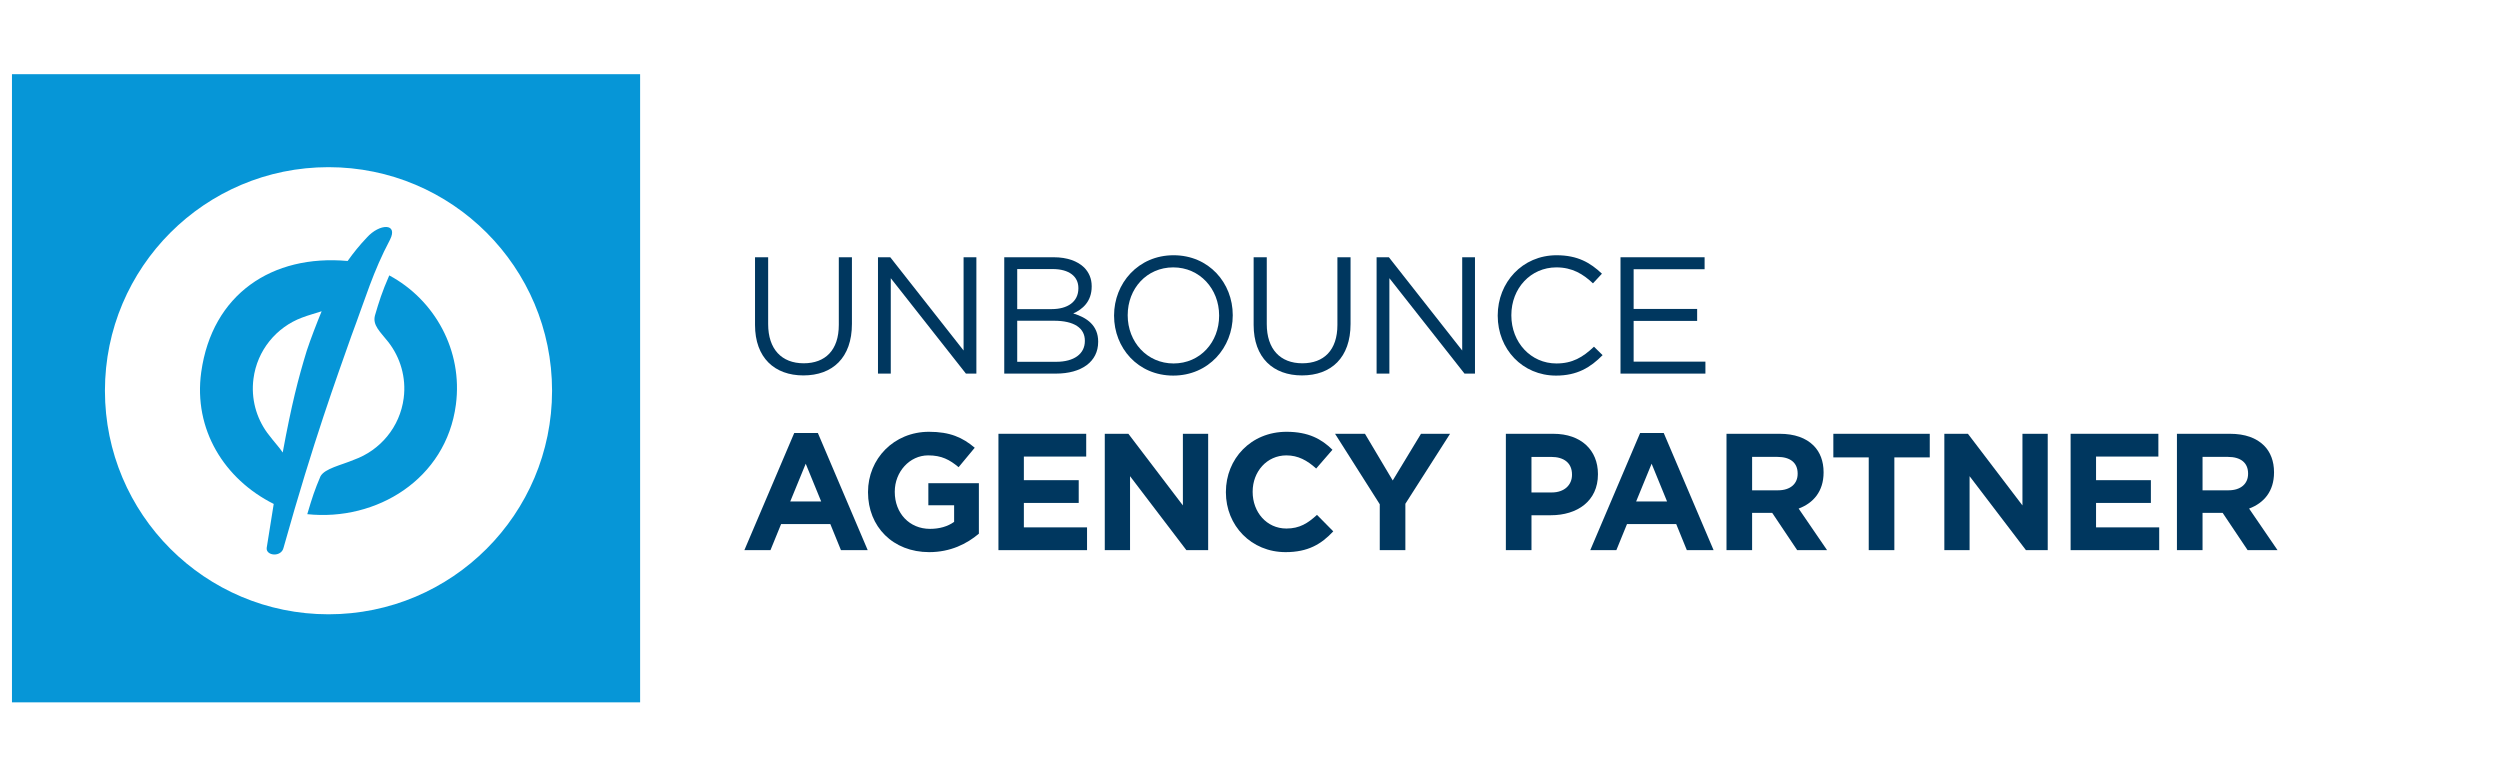
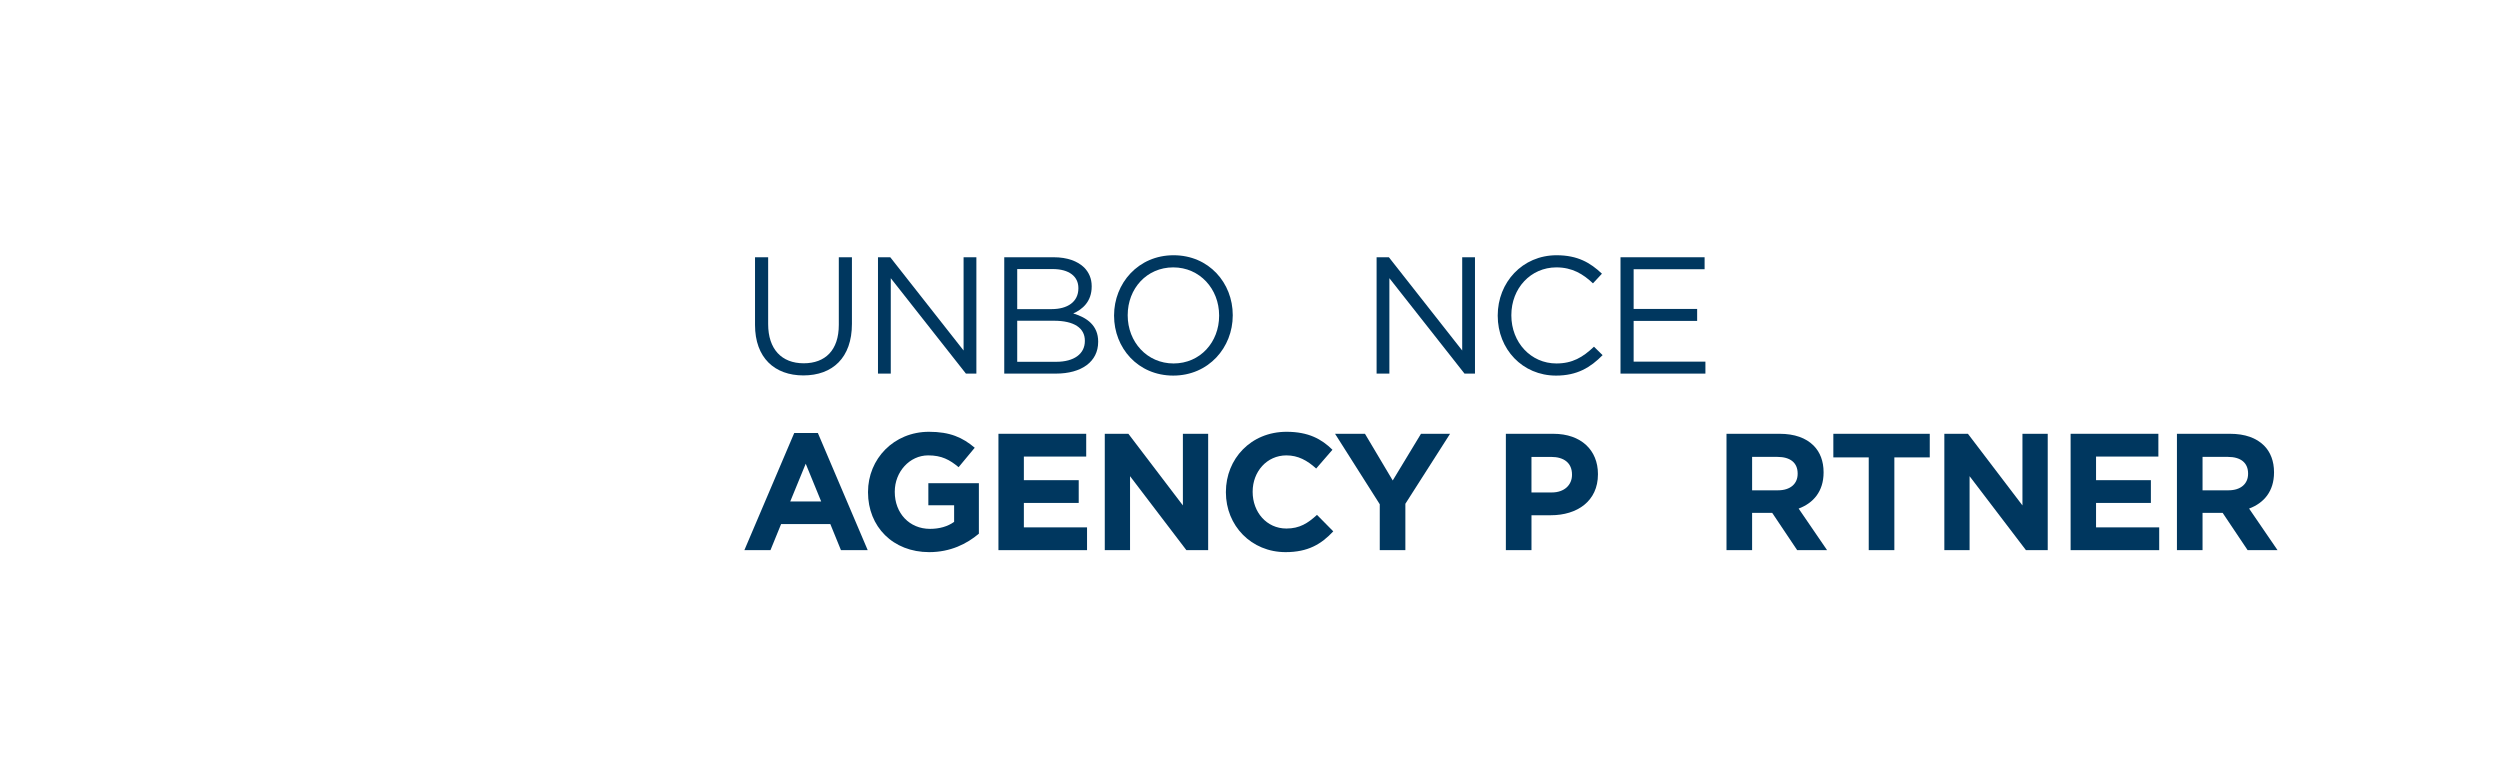
<svg xmlns="http://www.w3.org/2000/svg" xmlns:ns1="https://boxy-svg.com" viewBox="-0.923 -5.723 192.843 59.9">
  <defs>
    <filter id="drop-shadow-filter-0" x="-500%" y="-500%" width="1000%" height="1000%" ns1:preset="drop-shadow 1 1 1 2 0.5 rgba(0,0,0,0.3)">
      <feGaussianBlur in="SourceAlpha" stdDeviation="2" />
      <feOffset dx="1" dy="1" />
      <feComponentTransfer result="offsetblur">
        <feFuncA id="spread-ctrl" type="linear" slope="1" />
      </feComponentTransfer>
      <feFlood flood-color="rgba(0,0,0,0.2)" />
      <feComposite in2="offsetblur" operator="in" />
      <feMerge>
        <feMergeNode />
        <feMergeNode in="SourceGraphic" />
      </feMerge>
    </filter>
  </defs>
  <rect x="37.166" y="2.626" display="none" fill="#FFFFFF" width="141.457" height="45" />
  <rect fill="#FFFFFF" width="189.071" height="48.454" style="filter: url(#drop-shadow-filter-0);" />
-   <rect fill="#0696D7" width="48.454" height="48.454" />
  <path fill="#00375F" d="M57.317,19.339v-5.219h1.013v5.155c0,1.936,1.039,3.025,2.744,3.025c1.654,0,2.706-1,2.706-2.961v-5.219 h1.012v5.141c0,2.616-1.499,3.975-3.744,3.975C58.83,23.237,57.317,21.877,57.317,19.339" />
  <polygon fill="#00375F" points="66.802,14.121 67.75,14.121 73.405,21.314 73.405,14.121 74.392,14.121 74.392,23.096 &#10;&#09;73.585,23.096 67.789,15.736 67.789,23.096 66.802,23.096 " />
  <path fill="#00375F" d="M76.542,14.121h3.821c1.026,0,1.834,0.294,2.346,0.794c0.373,0.384,0.578,0.859,0.578,1.436v0.025 c0,1.167-0.718,1.77-1.423,2.079c1.064,0.319,1.923,0.935,1.923,2.167v0.024c0,1.539-1.295,2.449-3.257,2.449h-3.988V14.121z M82.26,16.493c0-0.885-0.705-1.462-1.988-1.462h-2.73v3.09h2.654c1.218,0,2.064-0.551,2.064-1.603V16.493z M80.375,19.018h-2.833 v3.167h3.013c1.359,0,2.205-0.603,2.205-1.603v-0.025C82.76,19.583,81.939,19.018,80.375,19.018" />
  <path fill="#00375F" d="M85.013,18.633v-0.025c0-2.475,1.859-4.642,4.591-4.642c2.731,0,4.564,2.142,4.564,4.615v0.027 c0,2.474-1.859,4.641-4.59,4.641S85.013,21.108,85.013,18.633 M93.117,18.633v-0.025c0-2.039-1.488-3.706-3.539-3.706 c-2.052,0-3.513,1.641-3.513,3.679v0.027c0,2.038,1.487,3.705,3.539,3.705C91.655,22.313,93.117,20.672,93.117,18.633" />
-   <path fill="#00375F" d="M95.779,19.339v-5.219h1.013v5.155c0,1.936,1.039,3.025,2.744,3.025c1.654,0,2.705-1,2.705-2.961v-5.219 h1.014v5.141c0,2.616-1.501,3.975-3.745,3.975C97.292,23.237,95.779,21.877,95.779,19.339" />
  <polygon fill="#00375F" points="105.264,14.121 106.212,14.121 111.867,21.314 111.867,14.121 112.853,14.121 112.853,23.096 &#10;&#09;112.045,23.096 106.25,15.736 106.25,23.096 105.264,23.096 " />
  <path fill="#00375F" d="M114.607,18.633v-0.025c0-2.539,1.896-4.642,4.539-4.642c1.628,0,2.604,0.576,3.5,1.423l-0.693,0.744 c-0.756-0.718-1.602-1.231-2.82-1.231c-1.986,0-3.475,1.616-3.475,3.679v0.027c0,2.077,1.5,3.705,3.475,3.705 c1.231,0,2.039-0.474,2.898-1.294l0.666,0.653c-0.936,0.949-1.962,1.577-3.59,1.577C116.517,23.25,114.607,21.211,114.607,18.633" />
  <polygon fill="#00375F" points="124.078,14.121 130.565,14.121 130.565,15.044 125.091,15.044 125.091,18.108 129.99,18.108 &#10;&#09;129.99,19.031 125.091,19.031 125.091,22.173 130.628,22.173 130.628,23.096 124.078,23.096 " />
  <path fill="#00375F" d="M60.343,27.675h1.821l3.846,9.039h-2.064l-0.82-2.013H59.33l-0.821,2.013h-2.013L60.343,27.675z M62.42,32.957l-1.192-2.91l-1.193,2.91H62.42z" />
  <path fill="#00375F" d="M66.033,32.252v-0.026c0-2.551,1.988-4.642,4.705-4.642c1.616,0,2.59,0.437,3.527,1.23l-1.244,1.5 c-0.693-0.576-1.308-0.91-2.347-0.91c-1.435,0-2.577,1.271-2.577,2.795v0.026c0,1.642,1.128,2.847,2.719,2.847 c0.718,0,1.359-0.179,1.859-0.539v-1.281h-1.988v-1.705h3.898v3.896c-0.924,0.783-2.192,1.424-3.833,1.424 C67.956,36.867,66.033,34.906,66.033,32.252" />
  <polygon fill="#00375F" points="76.094,27.738 82.864,27.738 82.864,29.495 78.055,29.495 78.055,31.316 82.286,31.316 &#10;&#09;82.286,33.072 78.055,33.072 78.055,34.957 82.928,34.957 82.928,36.714 76.094,36.714 " />
  <polygon fill="#00375F" points="84.296,27.738 86.117,27.738 90.322,33.264 90.322,27.738 92.271,27.738 92.271,36.714 &#10;&#09;90.591,36.714 86.245,31.008 86.245,36.714 84.296,36.714 " />
  <path fill="#00375F" d="M93.639,32.252v-0.026c0-2.551,1.923-4.642,4.68-4.642c1.693,0,2.706,0.564,3.539,1.386l-1.256,1.448 c-0.692-0.629-1.398-1.014-2.296-1.014c-1.512,0-2.603,1.258-2.603,2.795v0.026c0,1.539,1.065,2.821,2.603,2.821 c1.026,0,1.654-0.41,2.36-1.053l1.256,1.271c-0.923,0.987-1.949,1.603-3.679,1.603C95.601,36.867,93.639,34.828,93.639,32.252" />
  <polygon fill="#00375F" points="105.508,33.174 102.059,27.738 104.367,27.738 106.508,31.34 108.688,27.738 110.931,27.738 &#10;&#09;107.483,33.137 107.483,36.713 105.508,36.713 " />
  <path fill="#00375F" d="M115.235,27.739h3.667c2.143,0,3.436,1.269,3.436,3.101v0.027c0,2.077-1.614,3.154-3.627,3.154h-1.5v2.691 h-1.976V27.739z M118.774,32.264c0.987,0,1.563-0.59,1.563-1.358v-0.026c0-0.885-0.614-1.358-1.603-1.358h-1.524v2.743H118.774z" />
-   <path fill="#00375F" d="M125.592,27.675h1.82l3.847,9.039h-2.064l-0.82-2.013h-3.795l-0.821,2.013h-2.013L125.592,27.675z M127.669,32.957l-1.191-2.91l-1.193,2.91H127.669z" />
  <path fill="#00375F" d="M132.255,27.739h4.103c1.142,0,2.026,0.319,2.615,0.909c0.501,0.501,0.77,1.206,0.77,2.052v0.026 c0,1.447-0.782,2.357-1.924,2.781l2.192,3.205h-2.307l-1.924-2.873h-1.551v2.873h-1.975V27.739z M136.23,32.098 c0.961,0,1.513-0.514,1.513-1.27v-0.025c0-0.848-0.59-1.282-1.552-1.282h-1.961v2.577H136.23z" />
  <polygon fill="#00375F" points="143.226,29.559 140.496,29.559 140.496,27.739 147.933,27.739 147.933,29.559 145.202,29.559 &#10;&#09;145.202,36.713 143.226,36.713 " />
  <polygon fill="#00375F" points="149.058,27.738 150.877,27.738 155.083,33.264 155.083,27.738 157.033,27.738 157.033,36.714 &#10;&#09;155.353,36.714 151.005,31.008 151.005,36.714 149.058,36.714 " />
  <polygon fill="#00375F" points="158.798,27.738 165.568,27.738 165.568,29.495 160.76,29.495 160.76,31.316 164.99,31.316 &#10;&#09;164.99,33.072 160.76,33.072 160.76,34.957 165.632,34.957 165.632,36.714 158.798,36.714 " />
  <path fill="#00375F" d="M167,27.739h4.104c1.143,0,2.026,0.319,2.616,0.909c0.5,0.501,0.769,1.206,0.769,2.052v0.026 c0,1.447-0.781,2.357-1.923,2.781l2.192,3.205h-2.307l-1.925-2.873h-1.551v2.873H167V27.739z M170.975,32.098 c0.961,0,1.513-0.514,1.513-1.27v-0.025c0-0.848-0.59-1.282-1.551-1.282h-1.962v2.577H170.975z" />
  <g>
    <defs>
      <rect id="SVGID_1_" x="7.171" y="7.172" width="34.491" height="34.489" />
    </defs>
    <clipPath id="SVGID_2_">
      <rect x="7.171" y="7.172" width="34.491" height="34.489" transform="matrix(1, 0, 0, 1, 0, 0)" overflow="visible" />
    </clipPath>
    <path clip-path="url(#SVGID_2_)" fill="#FFFFFF" d="M24.417,7.172c-9.526,0-17.246,7.722-17.246,17.245 c0,9.524,7.72,17.245,17.246,17.245c9.524,0,17.245-7.721,17.245-17.245C41.662,14.894,33.941,7.172,24.417,7.172 M19.648,36.547 c0.191-1.229,0.373-2.355,0.543-3.398c-3.799-1.902-6.205-5.736-5.592-10.166c0.839-6.015,5.471-9.1,11.295-8.575 c0.442-0.626,0.927-1.225,1.479-1.805c0.983-1.099,2.444-1.134,1.787,0.167c-1.325,2.507-1.849,4.401-2.986,7.44 c-1.135,3.232-2.888,7.978-5.222,16.309C20.784,37.281,19.588,37.16,19.648,36.547 M34.242,25.498 c-0.757,5.744-6.126,9.005-11.463,8.441c0.387-1.309,0.571-1.867,1.02-2.923c0.339-0.61,1.607-0.858,2.591-1.278 c2.001-0.719,3.537-2.504,3.828-4.756c0.204-1.597-0.263-3.129-1.178-4.311c-0.639-0.812-1.242-1.304-1.037-2.067 c0.303-1.028,0.536-1.792,1.101-3.084C32.611,17.403,34.797,21.315,34.242,25.498" />
    <path clip-path="url(#SVGID_2_)" fill="#FFFFFF" d="M18.628,23.498c-0.198,1.537,0.221,3.004,1.06,4.161 c0.559,0.746,0.987,1.183,1.196,1.525c0.692-3.742,1.19-5.679,1.855-7.851c0.298-0.907,0.792-2.18,1.149-3.046 c-0.426,0.143-1.031,0.301-1.525,0.494C20.408,19.515,18.913,21.282,18.628,23.498" />
  </g>
</svg>